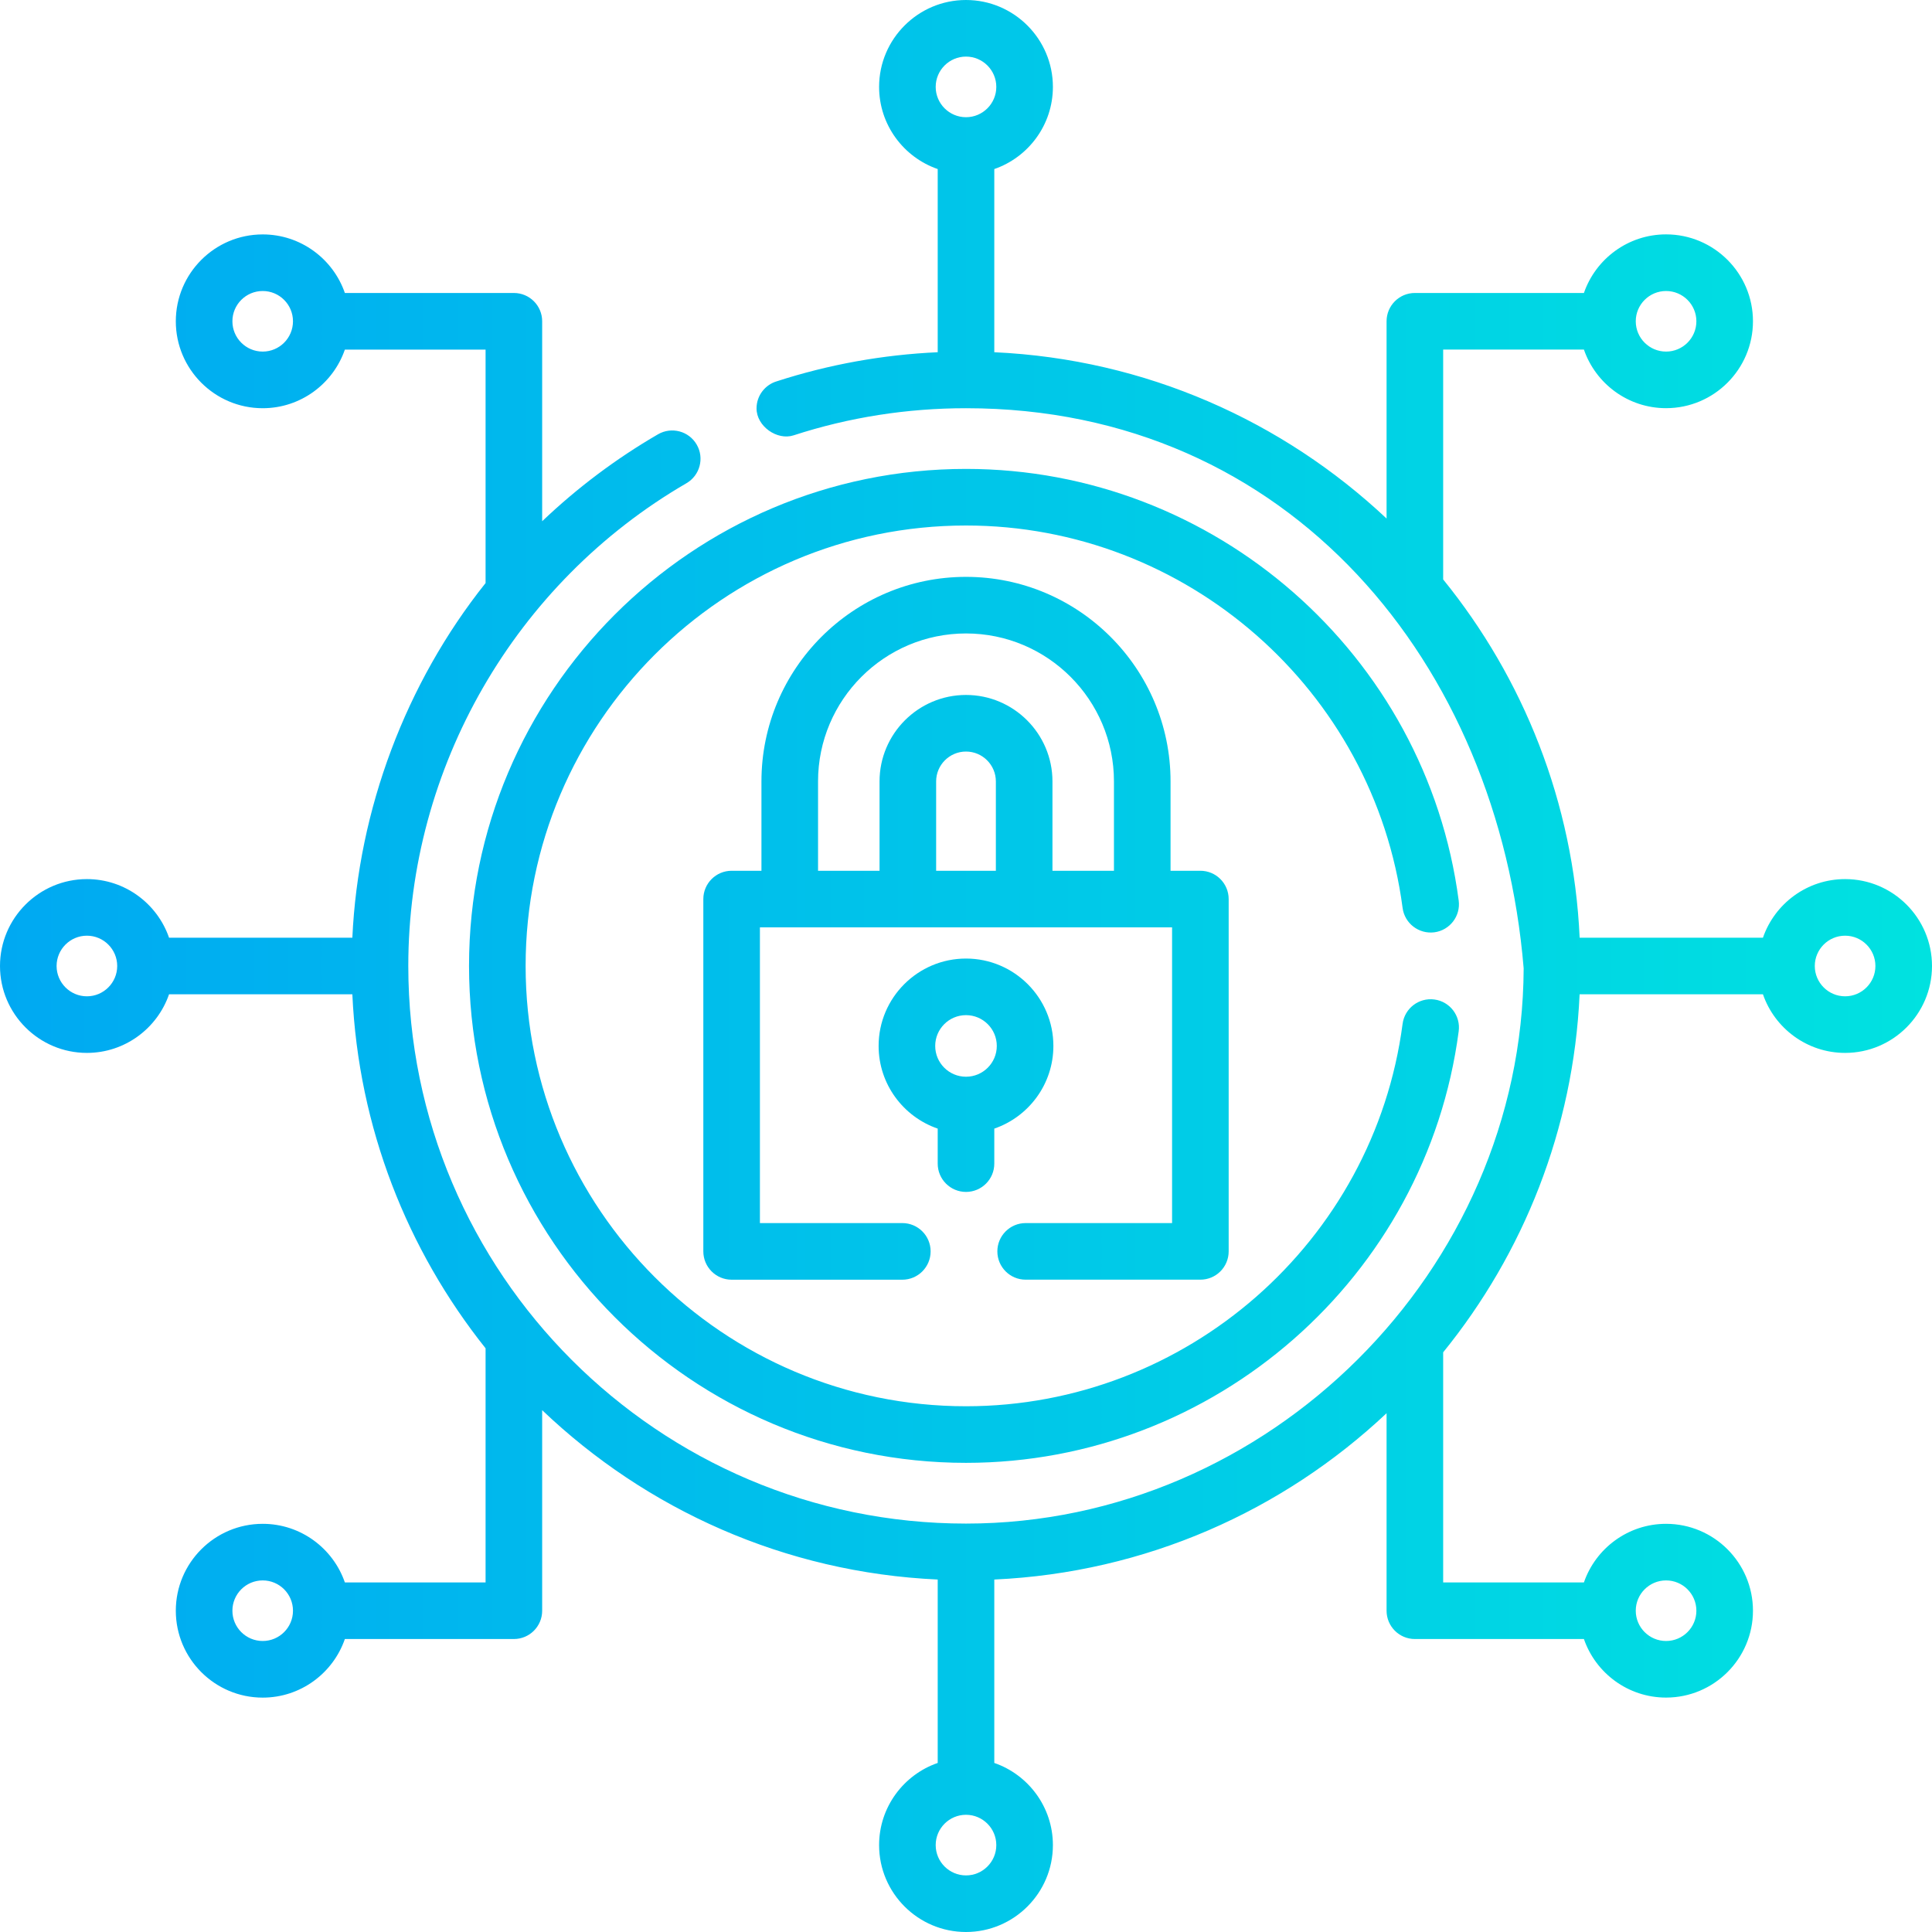
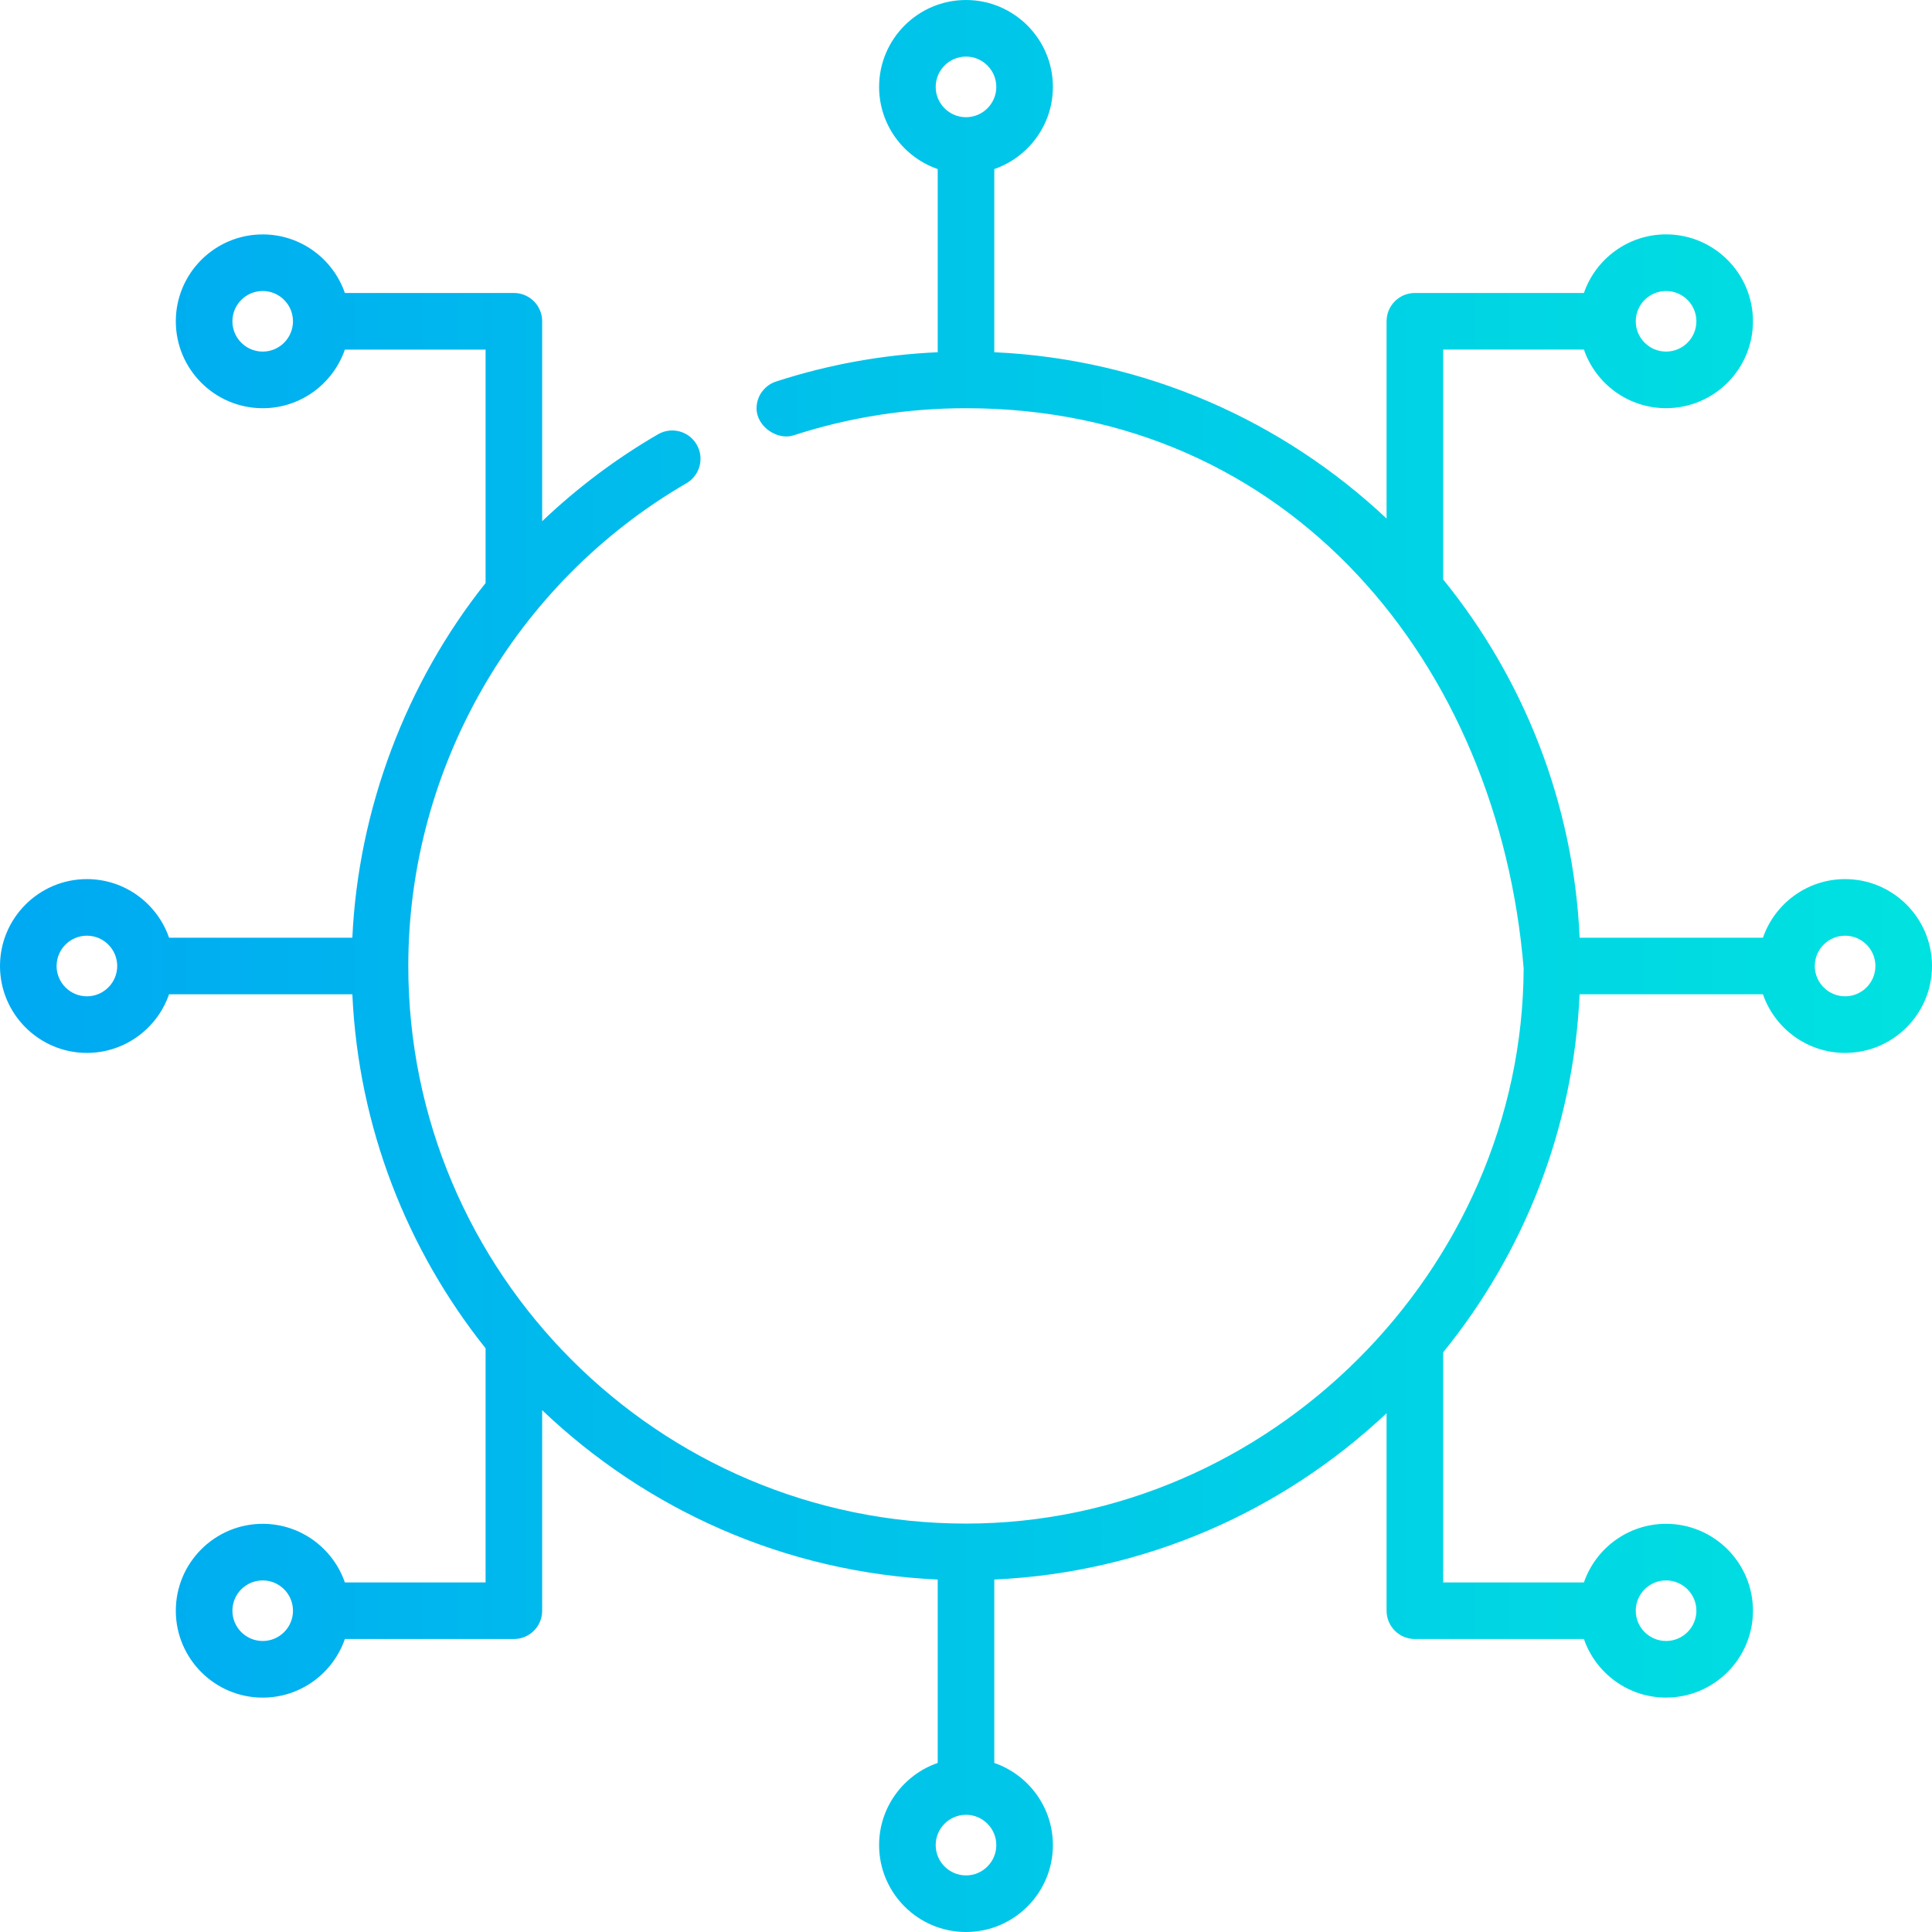
<svg xmlns="http://www.w3.org/2000/svg" width="48" height="48" viewBox="0 0 48 48" fill="none">
  <g id="Icon / High-Level Security &amp; Integrity" clip-path="url(#clip0_30834_6958)">
    <g id="Vector">
-       <path d="M34.847 22.557C34.898 22.942 35.251 23.212 35.636 23.163C36.021 23.112 36.292 22.759 36.241 22.374C35.438 16.26 30.175 11.65 24 11.65C17.192 11.65 11.653 17.189 11.653 23.997C11.653 30.805 17.192 36.344 24 36.344C30.175 36.344 35.438 31.734 36.241 25.62C36.292 25.235 36.021 24.882 35.636 24.832C35.251 24.781 34.898 25.052 34.847 25.437C34.135 30.854 29.472 34.938 24 34.938C17.967 34.938 13.059 30.03 13.059 23.997C13.059 17.964 17.967 13.056 24 13.056C29.472 13.056 34.135 17.14 34.847 22.557Z" fill="url(#paint0_linear_30834_6958)" />
      <path d="M45.841 21.841C44.897 21.841 44.092 22.451 43.8 23.297H39.246C39.093 19.934 37.847 16.851 35.855 14.396V8.685H39.352C39.644 9.532 40.449 10.141 41.393 10.141C42.584 10.141 43.552 9.173 43.552 7.982C43.552 6.792 42.584 5.823 41.393 5.823C40.449 5.823 39.644 6.433 39.352 7.279H35.152C34.764 7.279 34.449 7.594 34.449 7.982V12.883C31.876 10.463 28.465 8.923 24.703 8.751V4.2C25.549 3.908 26.159 3.103 26.159 2.159C26.159 0.969 25.19 0 24 0C22.81 0 21.841 0.969 21.841 2.159C21.841 3.103 22.451 3.908 23.297 4.2V8.751C21.935 8.813 20.596 9.054 19.306 9.471C19.012 9.555 18.796 9.826 18.796 10.147C18.796 10.591 19.307 10.949 19.717 10.816C21.094 10.368 22.535 10.142 24 10.142C32.057 10.142 37.231 16.512 37.855 24.059C37.822 31.565 31.521 37.853 24 37.853C16.36 37.853 10.144 31.637 10.144 23.997C10.144 19.075 12.792 14.48 17.054 12.006C17.39 11.811 17.504 11.38 17.309 11.045C17.114 10.709 16.684 10.595 16.348 10.79C15.305 11.395 14.339 12.122 13.47 12.95V7.982C13.47 7.594 13.156 7.279 12.767 7.279H8.568C8.276 6.433 7.471 5.824 6.527 5.824C5.336 5.824 4.368 6.792 4.368 7.983C4.368 9.173 5.336 10.142 6.527 10.142C7.471 10.142 8.276 9.532 8.568 8.686H12.064V14.486C10.081 16.97 8.9 20.121 8.754 23.297H4.2C3.908 22.451 3.103 21.841 2.159 21.841C0.969 21.841 0 22.81 0 24C0 25.19 0.969 26.159 2.159 26.159C3.103 26.159 3.908 25.549 4.2 24.703H8.754C8.906 28.018 10.121 31.061 12.064 33.498V39.315H8.568C8.276 38.468 7.471 37.859 6.527 37.859C5.336 37.859 4.368 38.827 4.368 40.018C4.368 41.208 5.336 42.177 6.527 42.177C7.471 42.177 8.276 41.567 8.568 40.721H12.767C13.156 40.721 13.47 40.406 13.47 40.018V35.035C16.053 37.5 19.496 39.07 23.297 39.243V43.8C22.451 44.092 21.841 44.897 21.841 45.841C21.841 47.032 22.81 48 24 48C25.19 48 26.159 47.032 26.159 45.841C26.159 44.897 25.549 44.092 24.703 43.8V39.243C28.465 39.072 31.876 37.532 34.449 35.111V40.018C34.449 40.406 34.764 40.721 35.152 40.721H39.352C39.644 41.567 40.449 42.176 41.393 42.176C42.584 42.176 43.552 41.208 43.552 40.018C43.552 38.827 42.584 37.859 41.393 37.859C40.449 37.859 39.644 38.468 39.352 39.315H35.855V33.598C37.846 31.145 39.092 28.064 39.245 24.703H43.8C44.092 25.549 44.897 26.159 45.841 26.159C47.032 26.159 48 25.19 48 24C48 22.81 47.032 21.841 45.841 21.841ZM41.393 7.23C41.808 7.23 42.146 7.567 42.146 7.982C42.146 8.398 41.808 8.735 41.393 8.735C40.978 8.735 40.64 8.398 40.64 7.982C40.64 7.567 40.978 7.23 41.393 7.23ZM24 1.406C24.415 1.406 24.753 1.744 24.753 2.159C24.753 2.574 24.415 2.912 24 2.912C23.585 2.912 23.247 2.574 23.247 2.159C23.247 1.744 23.585 1.406 24 1.406ZM6.527 8.735C6.111 8.735 5.774 8.398 5.774 7.982C5.774 7.567 6.111 7.23 6.527 7.23C6.942 7.23 7.279 7.567 7.279 7.982C7.279 8.398 6.942 8.735 6.527 8.735ZM2.159 24.753C1.744 24.753 1.406 24.415 1.406 24C1.406 23.585 1.744 23.247 2.159 23.247C2.574 23.247 2.912 23.585 2.912 24C2.912 24.415 2.574 24.753 2.159 24.753ZM6.527 40.77C6.111 40.77 5.774 40.433 5.774 40.018C5.774 39.602 6.111 39.265 6.527 39.265C6.942 39.265 7.279 39.602 7.279 40.018C7.279 40.433 6.942 40.77 6.527 40.77ZM24 46.594C23.585 46.594 23.247 46.256 23.247 45.841C23.247 45.426 23.585 45.088 24 45.088C24.415 45.088 24.753 45.426 24.753 45.841C24.753 46.256 24.415 46.594 24 46.594ZM41.393 39.265C41.808 39.265 42.146 39.602 42.146 40.018C42.146 40.433 41.808 40.77 41.393 40.77C40.978 40.77 40.64 40.433 40.64 40.018C40.64 39.602 40.978 39.265 41.393 39.265ZM45.841 24.753C45.426 24.753 45.088 24.415 45.088 24C45.088 23.585 45.426 23.247 45.841 23.247C46.256 23.247 46.594 23.585 46.594 24C46.594 24.415 46.256 24.753 45.841 24.753Z" fill="url(#paint1_linear_30834_6958)" />
-       <path d="M25.482 31.793H29.823C30.211 31.793 30.526 31.479 30.526 31.09V22.337C30.526 21.949 30.211 21.634 29.823 21.634H29.082V19.414C29.082 16.612 26.802 14.332 24 14.332C21.198 14.332 18.918 16.612 18.918 19.414V21.634H18.177C17.789 21.634 17.474 21.949 17.474 22.337V31.09C17.474 31.479 17.789 31.794 18.177 31.794H22.418C22.806 31.794 23.121 31.479 23.121 31.09C23.121 30.702 22.806 30.387 22.418 30.387H18.88V23.04H29.12V30.387H25.482C25.094 30.387 24.779 30.702 24.779 31.09C24.779 31.479 25.094 31.793 25.482 31.793ZM20.324 19.414C20.324 17.387 21.973 15.738 24 15.738C26.027 15.738 27.676 17.387 27.676 19.414V21.634H26.148V19.414C26.148 18.23 25.184 17.266 24 17.266C22.816 17.266 21.852 18.23 21.852 19.414V21.634H20.324V19.414ZM23.258 19.414C23.258 19.005 23.591 18.672 24 18.672C24.409 18.672 24.742 19.005 24.742 19.414V21.634H23.258V19.414Z" fill="url(#paint2_linear_30834_6958)" />
-       <path d="M24 29.613C24.388 29.613 24.703 29.298 24.703 28.91V28.04C25.556 27.747 26.171 26.937 26.171 25.986C26.171 24.789 25.197 23.815 24 23.815C22.803 23.815 21.829 24.789 21.829 25.986C21.829 26.937 22.444 27.747 23.297 28.04V28.91C23.297 29.298 23.612 29.613 24 29.613ZM24 25.221C24.422 25.221 24.765 25.564 24.765 25.986C24.765 26.408 24.422 26.751 24 26.751C23.578 26.751 23.235 26.408 23.235 25.986C23.235 25.564 23.578 25.221 24 25.221Z" fill="url(#paint3_linear_30834_6958)" />
    </g>
  </g>
  <defs>
    <linearGradient id="paint0_linear_30834_6958" x1="6.85046e-08" y1="24.585" x2="48" y2="24.585" gradientUnits="userSpaceOnUse">
      <stop stop-color="#00A9F2" />
      <stop offset="1" stop-color="#00E2E0" />
    </linearGradient>
    <linearGradient id="paint1_linear_30834_6958" x1="6.85046e-08" y1="24.585" x2="48" y2="24.585" gradientUnits="userSpaceOnUse">
      <stop stop-color="#00A9F2" />
      <stop offset="1" stop-color="#00E2E0" />
    </linearGradient>
    <linearGradient id="paint2_linear_30834_6958" x1="6.85046e-08" y1="24.585" x2="48" y2="24.585" gradientUnits="userSpaceOnUse">
      <stop stop-color="#00A9F2" />
      <stop offset="1" stop-color="#00E2E0" />
    </linearGradient>
    <linearGradient id="paint3_linear_30834_6958" x1="6.85046e-08" y1="24.585" x2="48" y2="24.585" gradientUnits="userSpaceOnUse">
      <stop stop-color="#00A9F2" />
      <stop offset="1" stop-color="#00E2E0" />
    </linearGradient>
    <clipPath id="clip0_30834_6958">
      <rect width="48" height="48" fill="white" />
    </clipPath>
  </defs>
</svg>